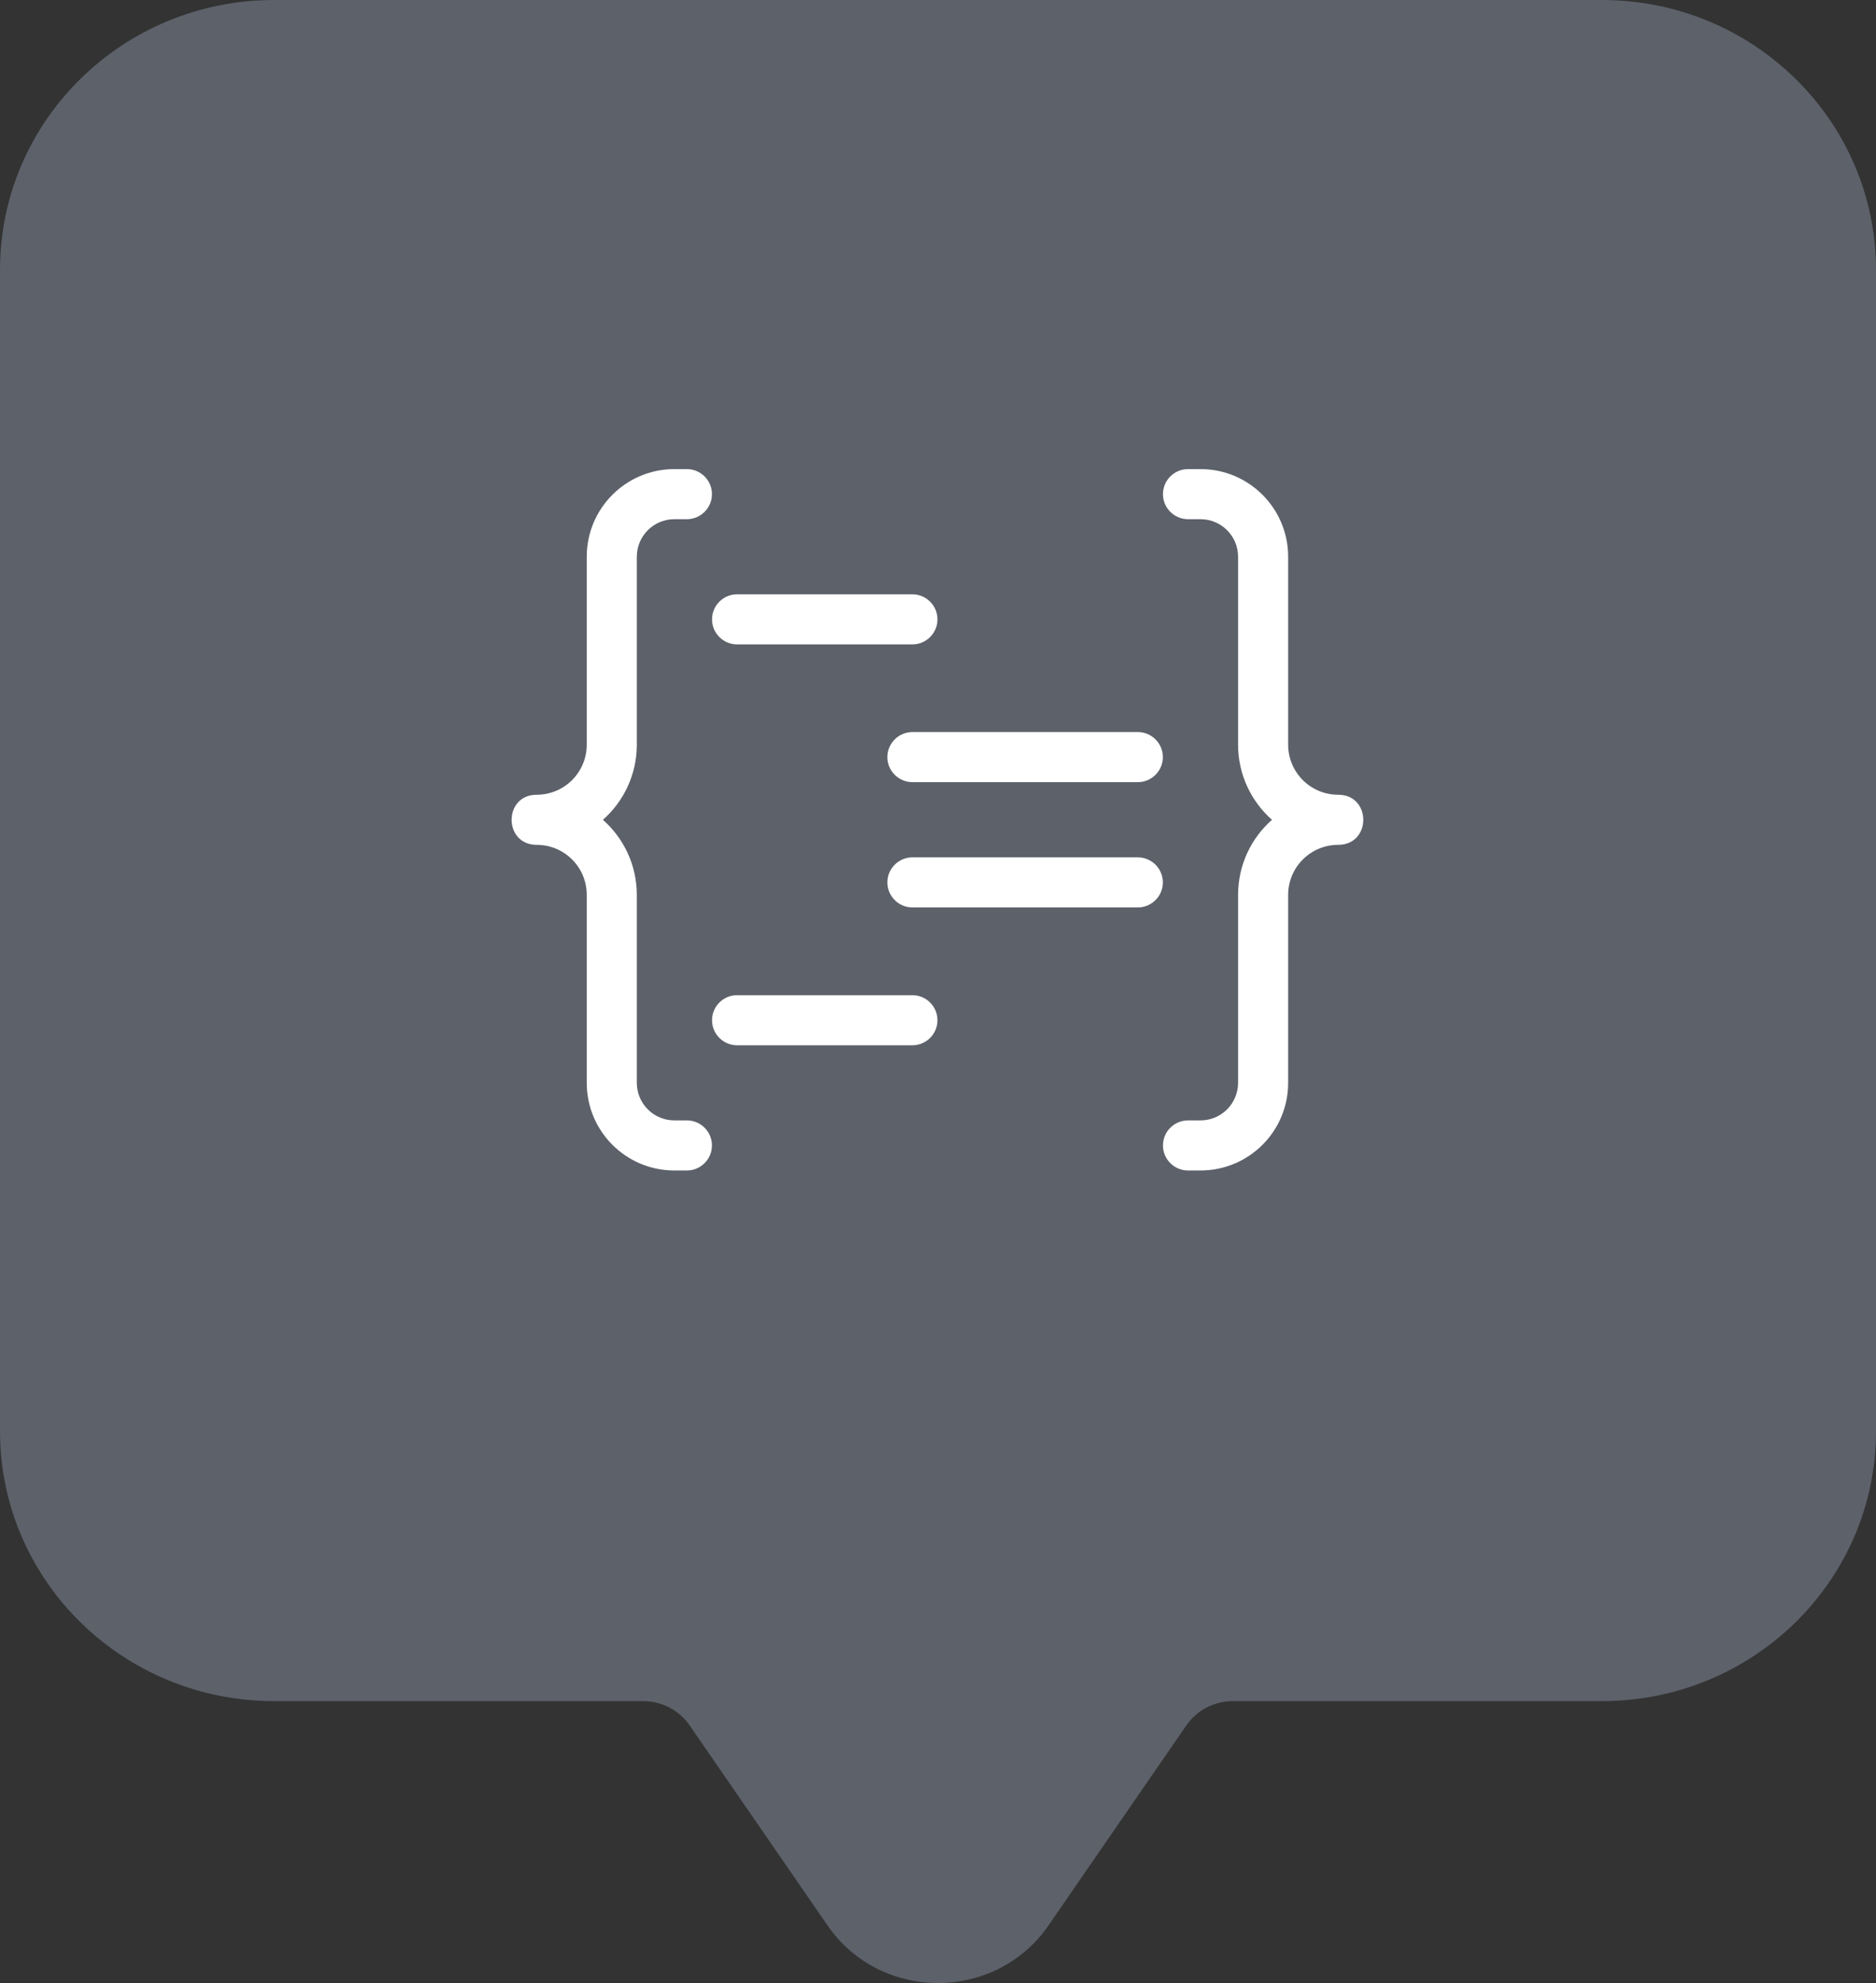
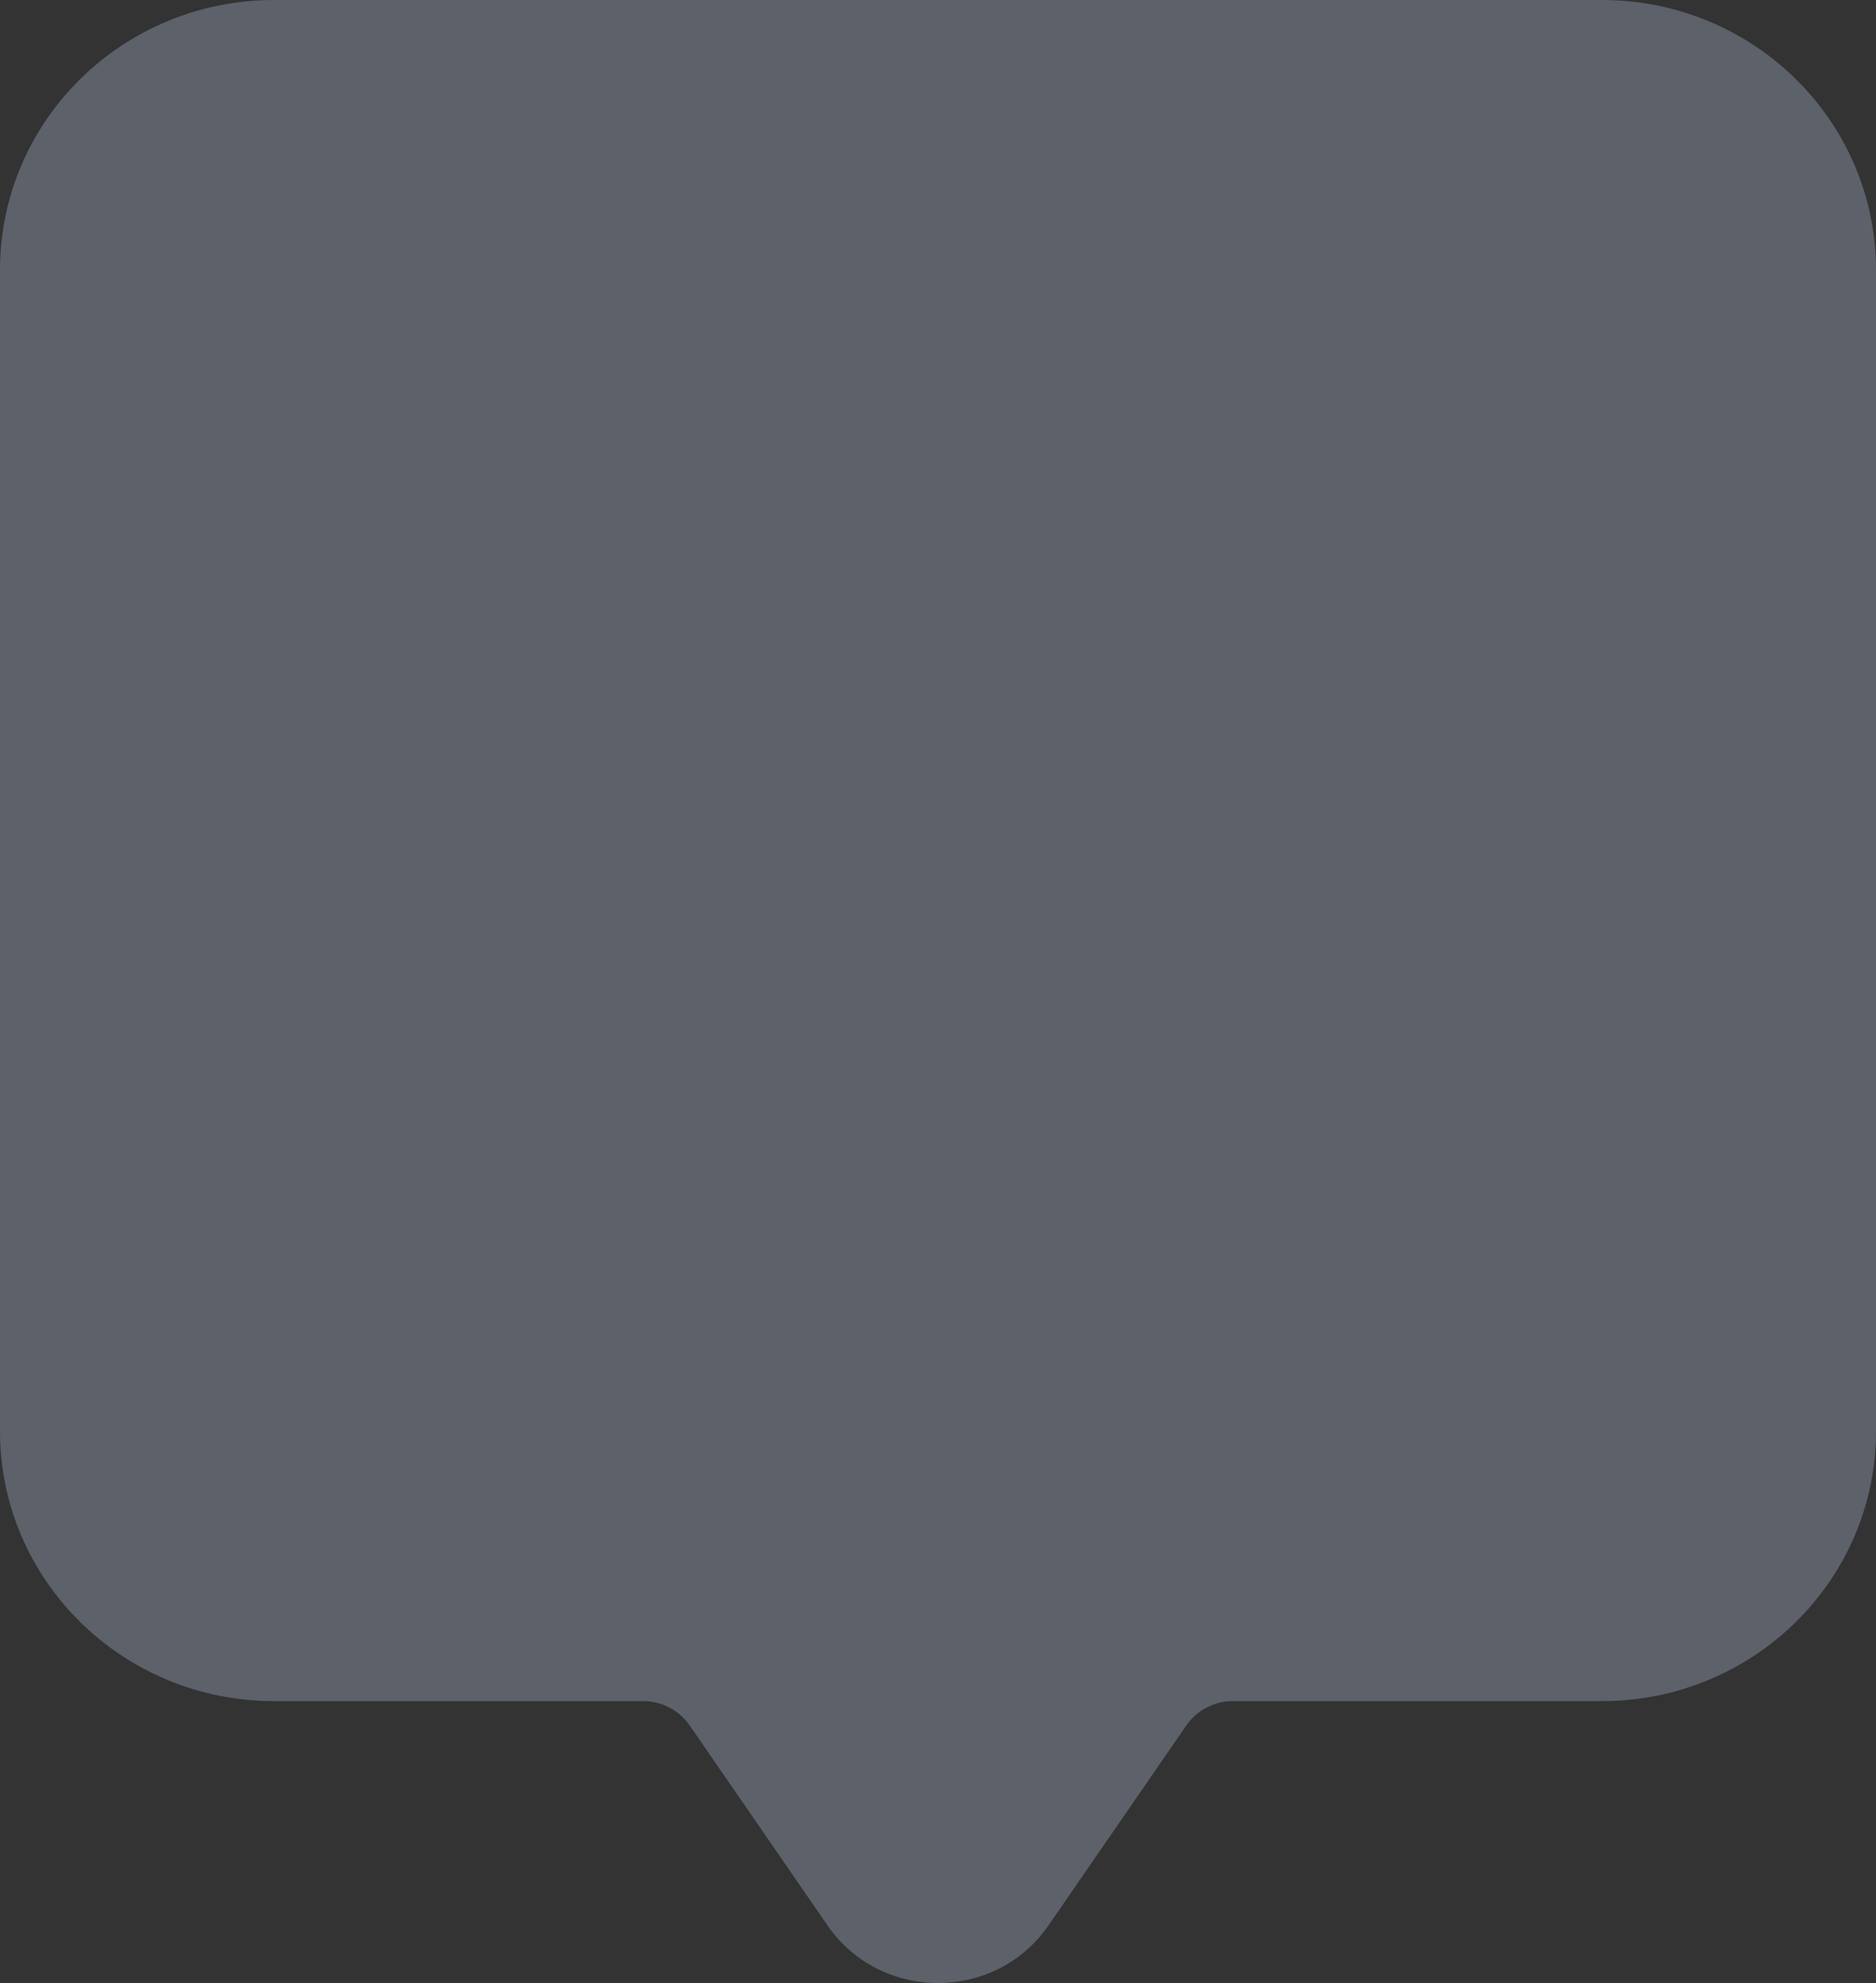
<svg xmlns="http://www.w3.org/2000/svg" width="88" height="93" viewBox="0 0 88 93" fill="none">
  <rect x="0" y="0" width="88" height="93" fill="#333333" stroke="none" />
  <path d="M75.137 0H12.856C5.755 0 0 5.666 0 12.658V67.122C0 74.114 5.755 79.779 12.856 79.779H30.165C31.042 79.779 31.855 80.205 32.35 80.918L38.817 90.298C41.3 93.9 46.7 93.9 49.183 90.298L55.65 80.918C56.139 80.205 56.958 79.779 57.835 79.779H75.144C82.245 79.779 88 74.114 88 67.122V12.658C88 5.666 82.245 0 75.144 0H75.137Z" fill="#5C616A" />
-   <path d="M25.174 39.621C23.608 39.621 23.608 37.272 25.174 37.272C26.473 37.272 27.523 36.222 27.523 34.923V26.111C27.523 23.838 29.365 22 31.634 22H32.221C32.868 22 33.396 22.527 33.396 23.174C33.396 23.822 32.868 24.349 32.221 24.349H31.634C30.659 24.349 29.872 25.14 29.872 26.111V34.923C29.872 36.325 29.257 37.588 28.282 38.447C29.257 39.31 29.872 40.568 29.872 41.97V50.783C29.872 51.757 30.663 52.544 31.634 52.544H32.221C32.868 52.544 33.396 53.072 33.396 53.719C33.396 54.366 32.868 54.893 32.221 54.893H31.634C29.361 54.893 27.523 53.052 27.523 50.783V41.97C27.527 40.672 26.473 39.621 25.174 39.621ZM62.774 39.621C61.475 39.621 60.425 40.672 60.425 41.97V50.783C60.425 53.056 58.583 54.893 56.314 54.893H55.727C55.08 54.893 54.552 54.366 54.552 53.719C54.552 53.072 55.08 52.544 55.727 52.544H56.314C57.289 52.544 58.076 51.753 58.076 50.783V41.97C58.076 40.568 58.691 39.306 59.666 38.447C58.691 37.584 58.076 36.325 58.076 34.923V26.111C58.076 25.136 57.285 24.349 56.314 24.349H55.727C55.08 24.349 54.552 23.822 54.552 23.174C54.552 22.527 55.08 22 55.727 22H56.314C58.587 22 60.425 23.842 60.425 26.111V34.923C60.425 36.222 61.475 37.272 62.774 37.272C64.34 37.272 64.34 39.621 62.774 39.621ZM34.574 30.221C33.927 30.221 33.4 29.694 33.4 29.047C33.4 28.4 33.927 27.872 34.574 27.872H42.8C43.447 27.872 43.974 28.4 43.974 29.047C43.974 29.694 43.447 30.221 42.8 30.221H34.574ZM34.574 49.021C33.927 49.021 33.4 48.494 33.4 47.846C33.4 47.199 33.927 46.672 34.574 46.672H42.8C43.447 46.672 43.974 47.199 43.974 47.846C43.974 48.494 43.447 49.021 42.8 49.021H34.574ZM42.8 36.681C42.153 36.681 41.625 36.154 41.625 35.507C41.625 34.859 42.153 34.332 42.8 34.332H53.374C54.021 34.332 54.548 34.859 54.548 35.507C54.548 36.154 54.021 36.681 53.374 36.681H42.8ZM42.8 42.557C42.153 42.557 41.625 42.03 41.625 41.383C41.625 40.736 42.153 40.208 42.8 40.208H53.374C54.021 40.208 54.548 40.736 54.548 41.383C54.548 42.03 54.021 42.557 53.374 42.557H42.8Z" fill="white" />
</svg>